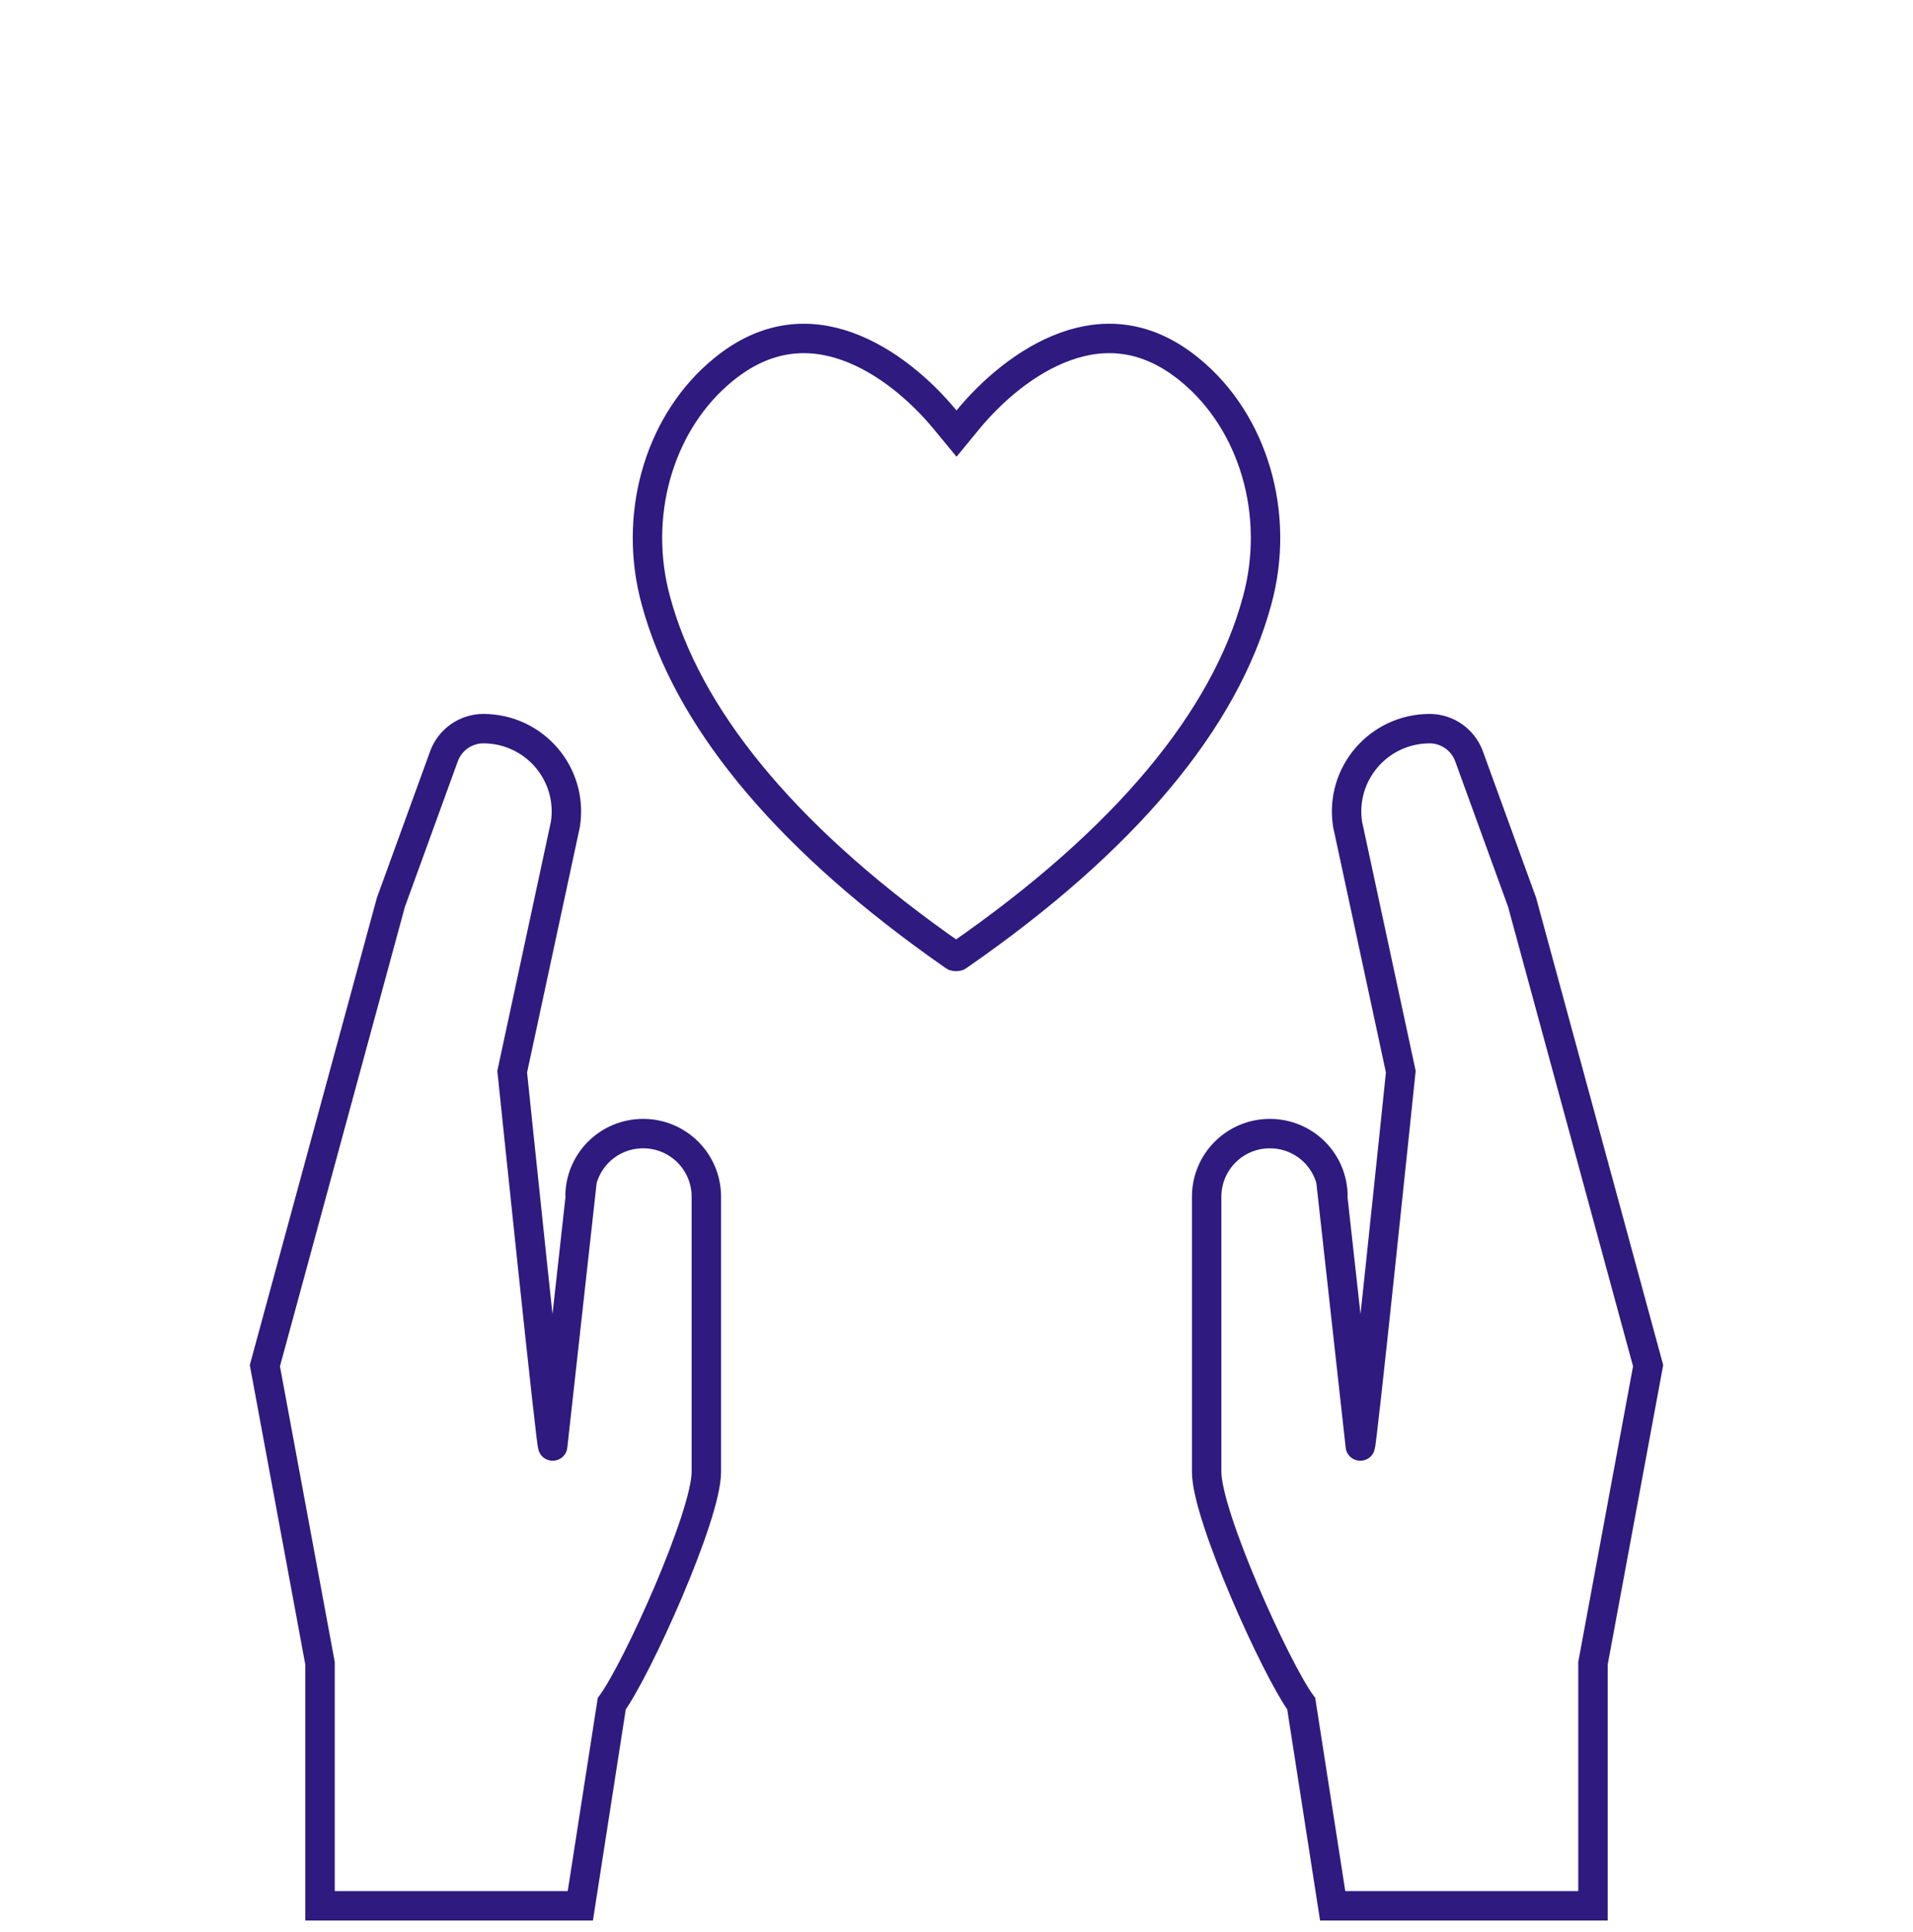
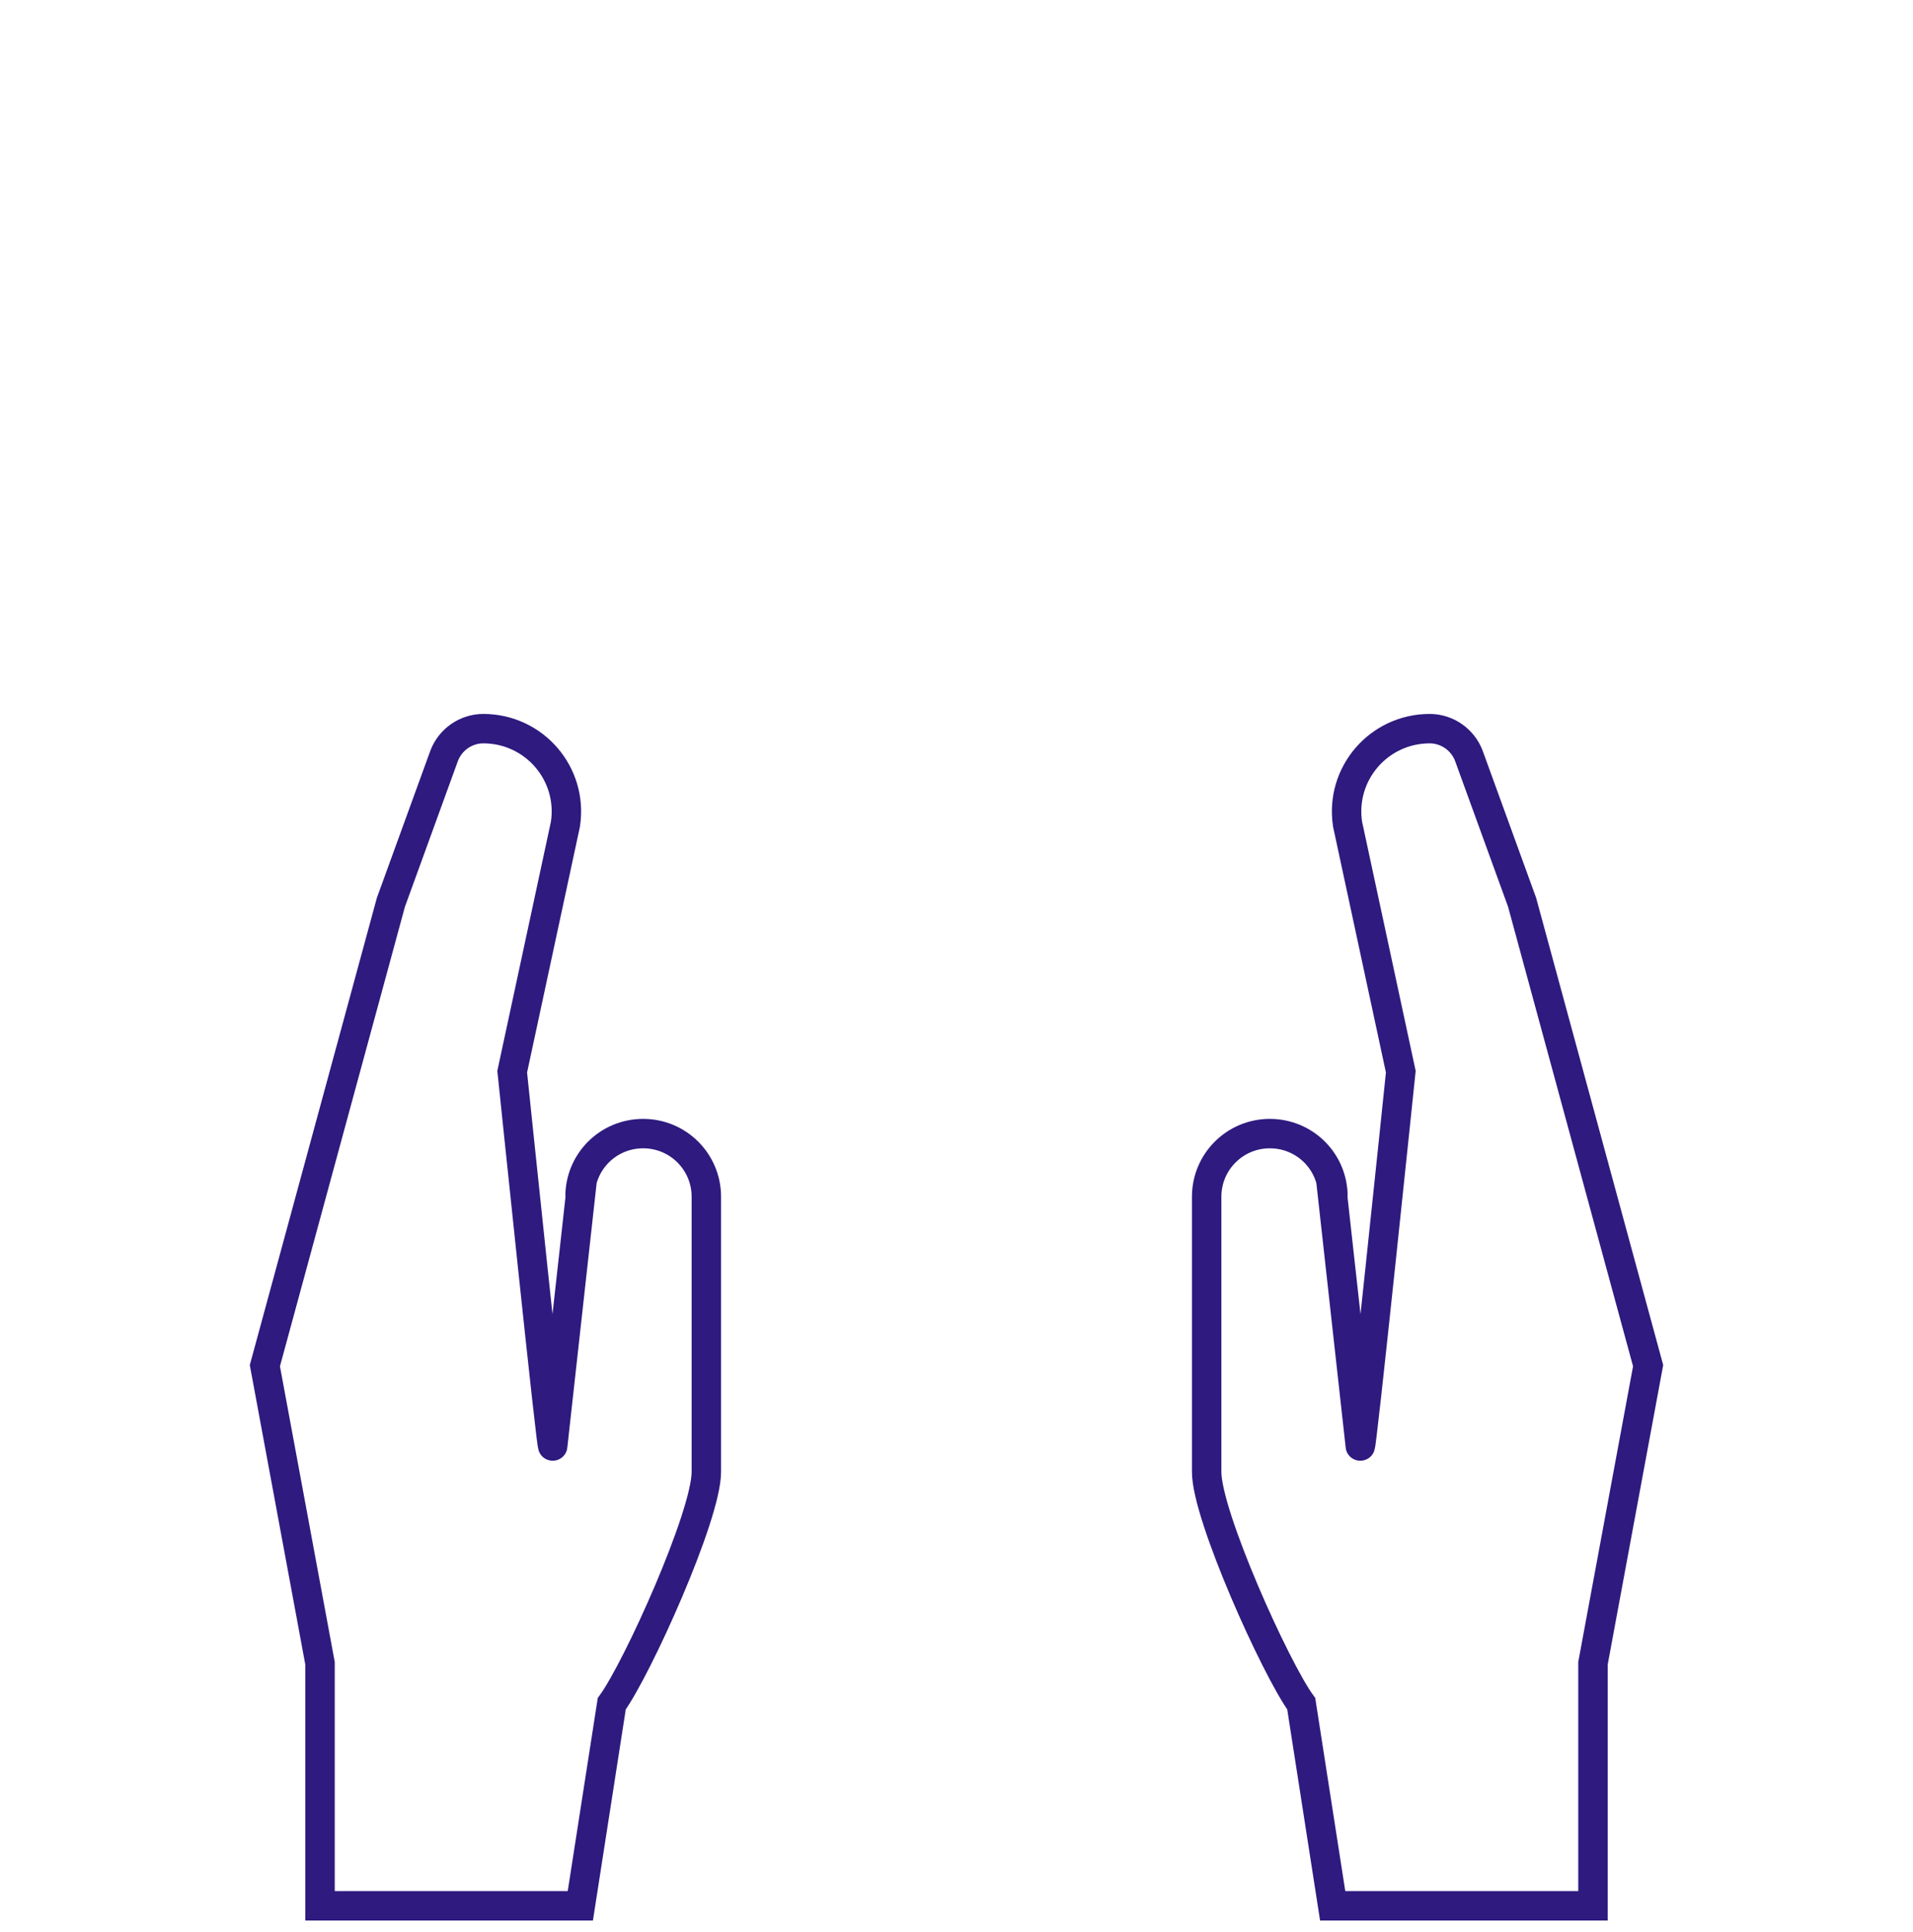
<svg xmlns="http://www.w3.org/2000/svg" width="100" height="101" viewBox="0 0 100 101" fill="none">
  <path d="M69.664 62.558L71.106 75.568C71.106 76.475 73.225 56.024 73.225 56.024L70.443 43.086C70.039 40.453 72.072 38.092 74.738 38.092C75.646 38.092 76.468 38.668 76.785 39.517L79.567 47.173L86.154 71.394L83.271 86.952L83.271 99.631L69.664 99.631L68.021 89.067C66.681 87.225 63.077 79.238 63.077 76.95L63.077 62.558C63.077 60.745 64.547 59.262 66.378 59.262C68.209 59.262 69.679 60.73 69.679 62.558L69.664 62.558Z" stroke="#2F1A7F" stroke-width="1.538" />
  <path d="M30.336 62.558L28.894 75.568C28.894 76.475 26.775 56.024 26.775 56.024L29.557 43.086C29.961 40.453 27.928 38.092 25.262 38.092C24.354 38.092 23.532 38.668 23.215 39.517L20.433 47.173L13.846 71.394L16.729 86.952L16.729 99.631L30.336 99.631L31.979 89.067C33.319 87.225 36.923 79.238 36.923 76.95L36.923 62.558C36.923 60.745 35.453 59.262 33.622 59.262C31.791 59.262 30.321 60.73 30.321 62.558L30.336 62.558Z" stroke="#2F1A7F" stroke-width="1.538" />
-   <path d="M55.706 18.11C57.704 17.394 59.941 17.478 62.203 19.337L62.204 19.338C65.52 22.053 66.955 26.889 65.711 31.413L65.71 31.416C64.039 37.599 58.849 43.906 50.082 49.977L50.07 49.985L50.065 49.989C50.065 49.989 50.062 49.991 50.056 49.993C50.042 49.997 50.023 50.001 50.002 50.001H49.954C49.932 50.001 49.914 49.998 49.901 49.994C49.896 49.992 49.892 49.991 49.892 49.99L49.887 49.986L49.876 49.978L49.068 49.408C40.831 43.512 35.91 37.407 34.291 31.416L34.29 31.413L34.181 30.988C33.137 26.589 34.584 21.968 37.796 19.338L37.797 19.337C40.059 17.478 42.296 17.394 44.294 18.11C46.343 18.845 48.164 20.437 49.406 21.945L50.001 22.667L50.595 21.945C51.837 20.436 53.657 18.845 55.706 18.11Z" stroke="#2F1A7F" stroke-width="1.538" />
</svg>